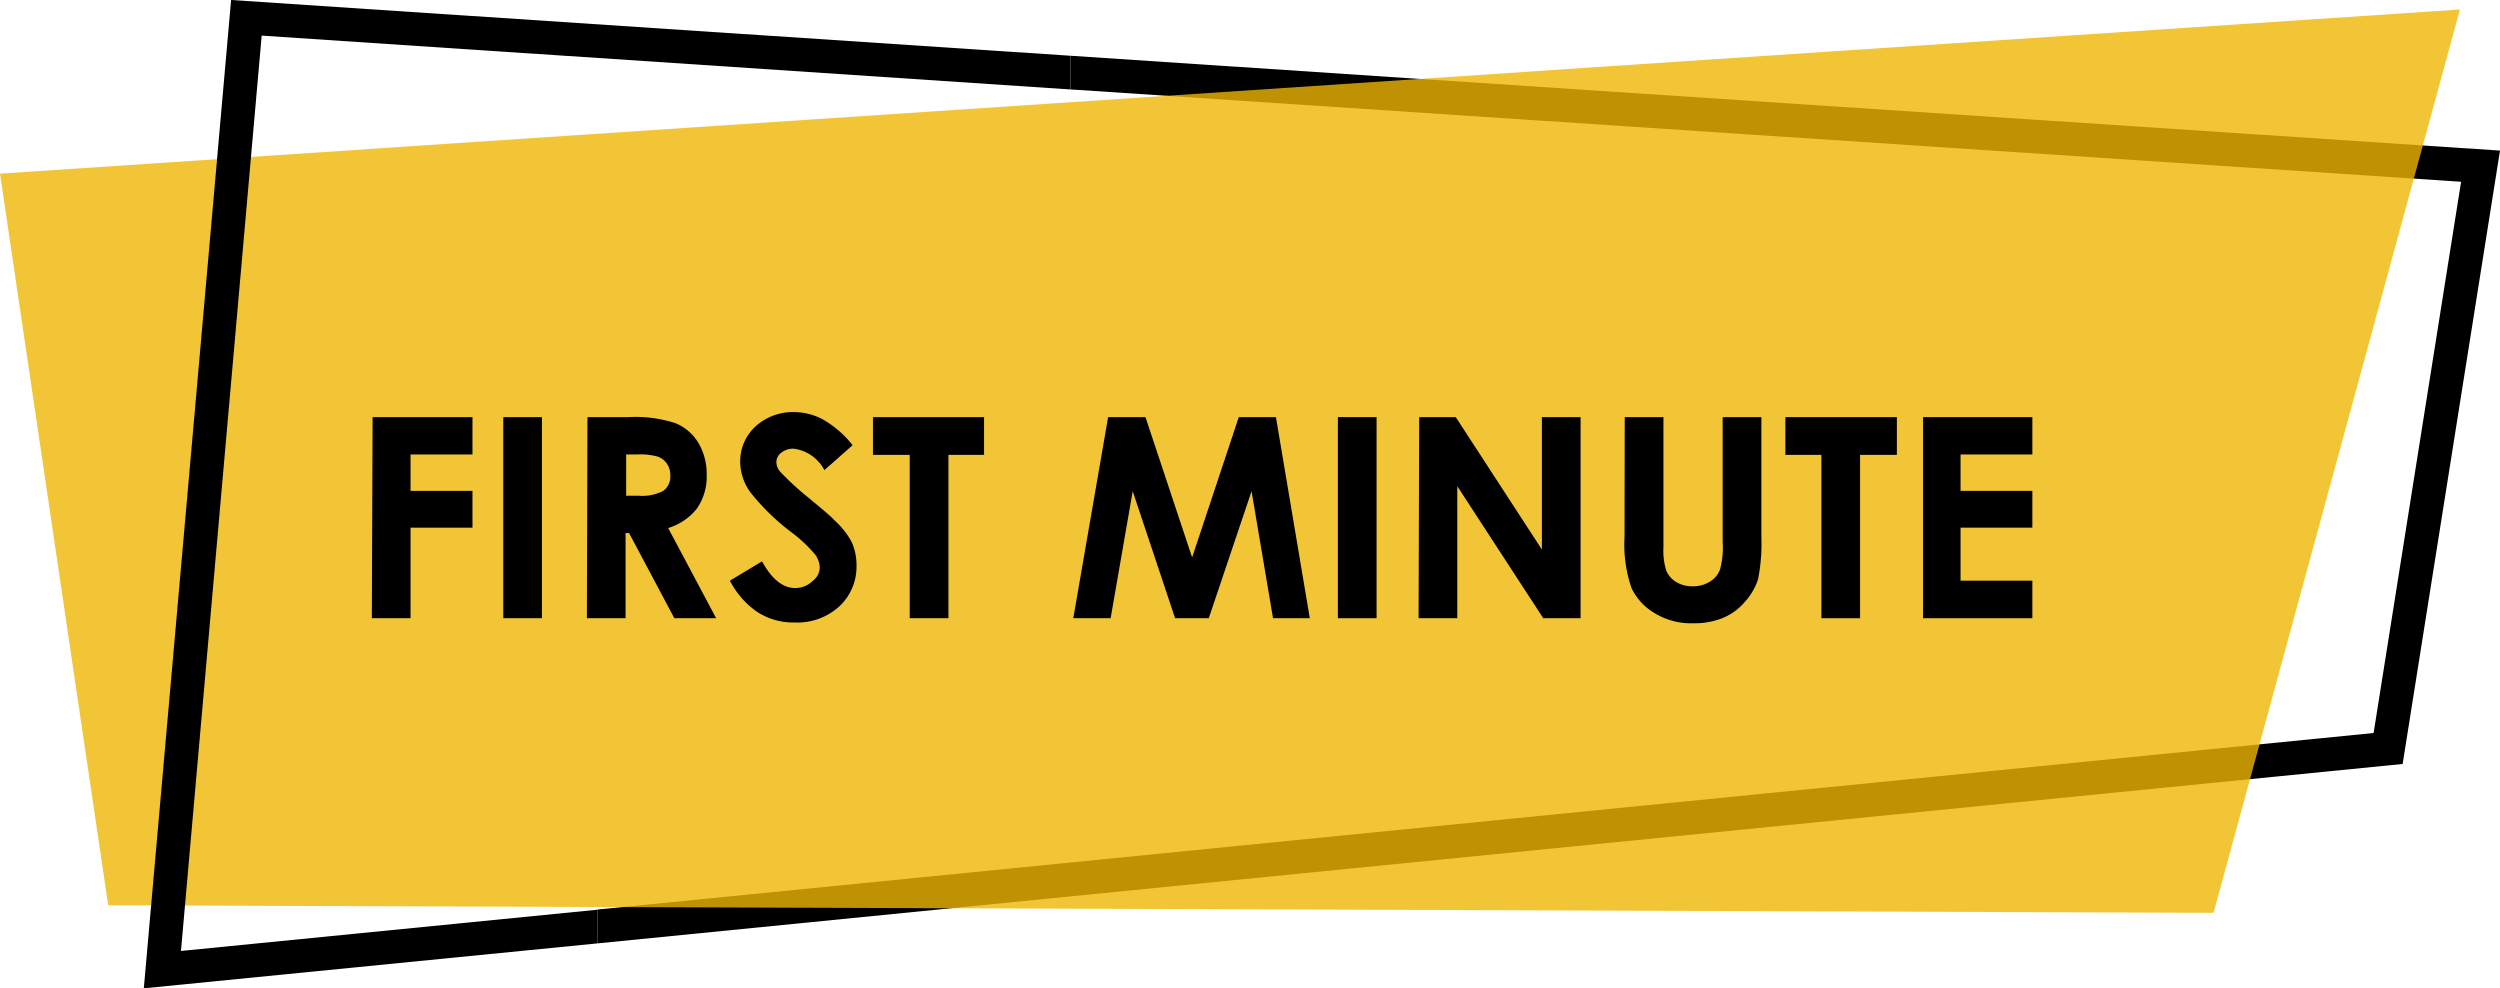
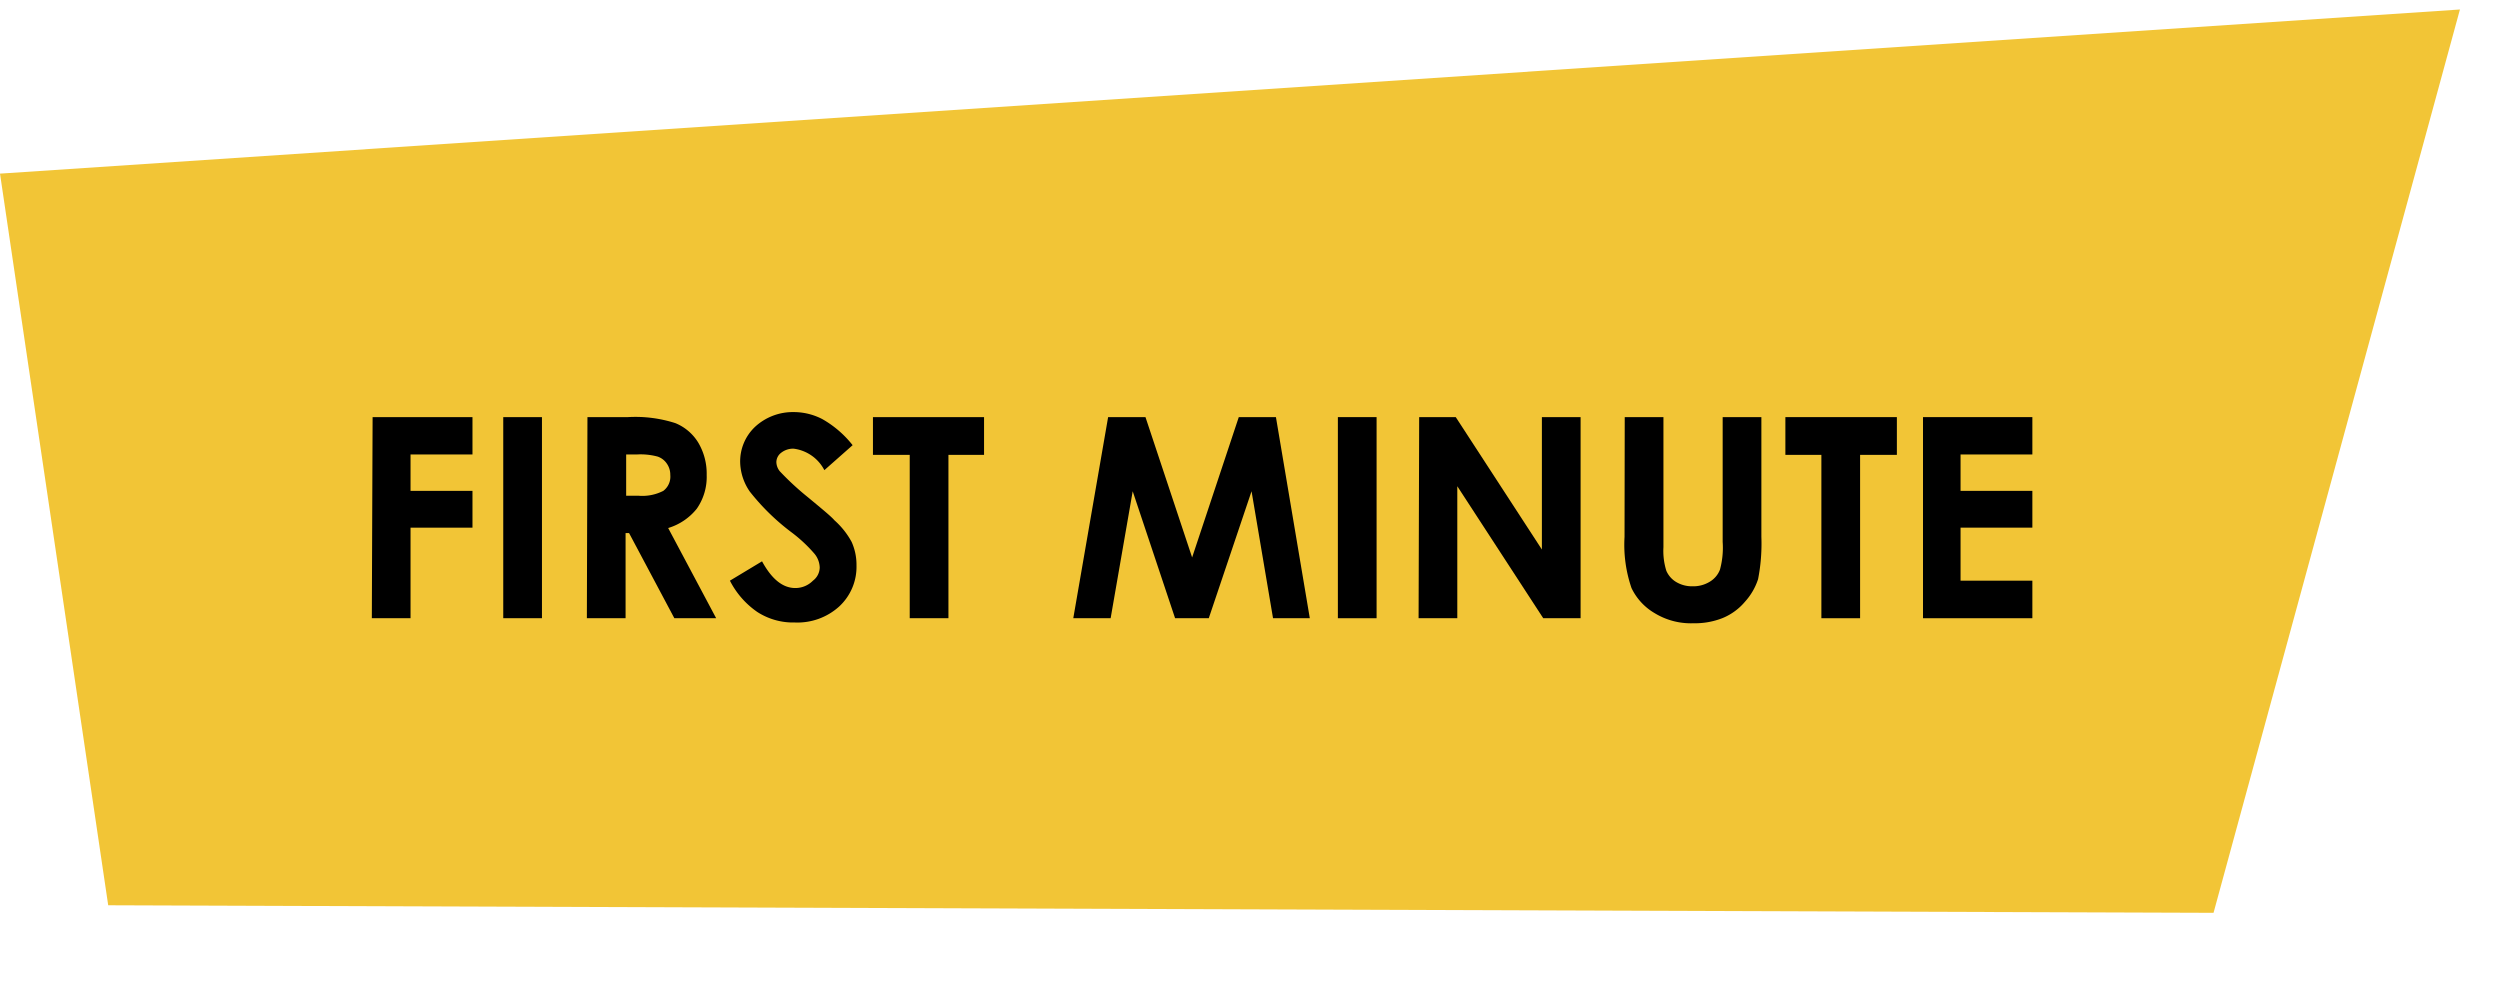
<svg xmlns="http://www.w3.org/2000/svg" id="Layer_1" data-name="Layer 1" viewBox="0 0 129.16 51.06">
  <defs>
    <style>.cls-1{opacity:0.8;}.cls-2{fill:#efb704;fill-rule:evenodd;}</style>
  </defs>
  <title>first-minute</title>
-   <polygon points="55.3 2.88 55.3 4.62 127.15 9.39 122.63 37.87 30.86 46.99 30.86 48.74 124.13 39.47 129.16 7.78 55.3 2.88" />
  <g class="cls-1">
    <polygon class="cls-2" points="0 8.97 5.59 46.77 114.36 47.16 127.09 0.49 0 8.97" />
  </g>
-   <path d="M55.3,4.62V2.88L11.94,0,7.43,51.06l23.43-2.32V47L9.35,49.13,13.52,1.84Z" />
  <path d="M19.25,21.55h5.16v1.93h-3.2v1.88h3.2v1.9h-3.2v4.68h-2Z" />
  <path d="M26,21.55h2V31.94H26Z" />
  <path d="M30.35,21.55h2.09a6.75,6.75,0,0,1,2.45.31,2.48,2.48,0,0,1,1.18,1,3.14,3.14,0,0,1,.44,1.68A2.87,2.87,0,0,1,36,26.28a3,3,0,0,1-1.48,1L37,31.94H34.84l-2.34-4.4h-.18v4.4h-2Zm2,4.06h.62a2.38,2.38,0,0,0,1.3-.25.92.92,0,0,0,.36-.82,1,1,0,0,0-.18-.59.94.94,0,0,0-.47-.36,3.37,3.37,0,0,0-1.08-.11h-.55Z" />
  <path d="M44.05,23l-1.46,1.29A2.08,2.08,0,0,0,41,23.18a1,1,0,0,0-.64.21.62.62,0,0,0-.25.47.78.78,0,0,0,.18.49,14.44,14.44,0,0,0,1.45,1.34c.76.63,1.21,1,1.37,1.19A4.11,4.11,0,0,1,44,28a2.88,2.88,0,0,1,.25,1.21,2.79,2.79,0,0,1-.89,2.12,3.21,3.21,0,0,1-2.3.83,3.41,3.41,0,0,1-1.93-.54A4.38,4.38,0,0,1,37.71,30l1.66-1c.5.92,1.07,1.38,1.72,1.38A1.27,1.27,0,0,0,42,30a.87.87,0,0,0,.35-.68,1.17,1.17,0,0,0-.27-.71,7.5,7.5,0,0,0-1.15-1.08,11.62,11.62,0,0,1-2.19-2.13,2.77,2.77,0,0,1-.5-1.51A2.46,2.46,0,0,1,39,22.06a2.87,2.87,0,0,1,2-.77,3.2,3.2,0,0,1,1.48.36A5.35,5.35,0,0,1,44.05,23Z" />
  <path d="M45.1,21.55h5.74V23.5H49v8.44h-2V23.5H45.1Z" />
  <path d="M57.25,21.55h1.93l2.41,7.25L64,21.55h1.92l1.75,10.39H65.77l-1.11-6.56-2.21,6.56H60.71l-2.19-6.56-1.14,6.56H55.45Z" />
  <path d="M69.12,21.55h2V31.94h-2Z" />
  <path d="M73.32,21.55h1.89l4.45,6.84V21.55h2V31.94H79.73l-4.44-6.82v6.82h-2Z" />
  <path d="M83.94,21.55h2v6.72a3.43,3.43,0,0,0,.15,1.22,1.25,1.25,0,0,0,.51.58,1.59,1.59,0,0,0,.84.22,1.63,1.63,0,0,0,.9-.24,1.24,1.24,0,0,0,.52-.62A4.3,4.3,0,0,0,89,28V21.55h2v6.19a9.56,9.56,0,0,1-.17,2.18,3.21,3.21,0,0,1-.68,1.17,3,3,0,0,1-1.15.84,3.88,3.88,0,0,1-1.51.27,3.59,3.59,0,0,1-2-.52,3,3,0,0,1-1.2-1.3,6.87,6.87,0,0,1-.36-2.64Z" />
  <path d="M92.24,21.55H98V23.5h-1.9v8.44h-2V23.5H92.24Z" />
  <path d="M99.35,21.55H105v1.93h-3.71v1.88H105v1.9h-3.71V30H105v1.94H99.35Z" />
</svg>